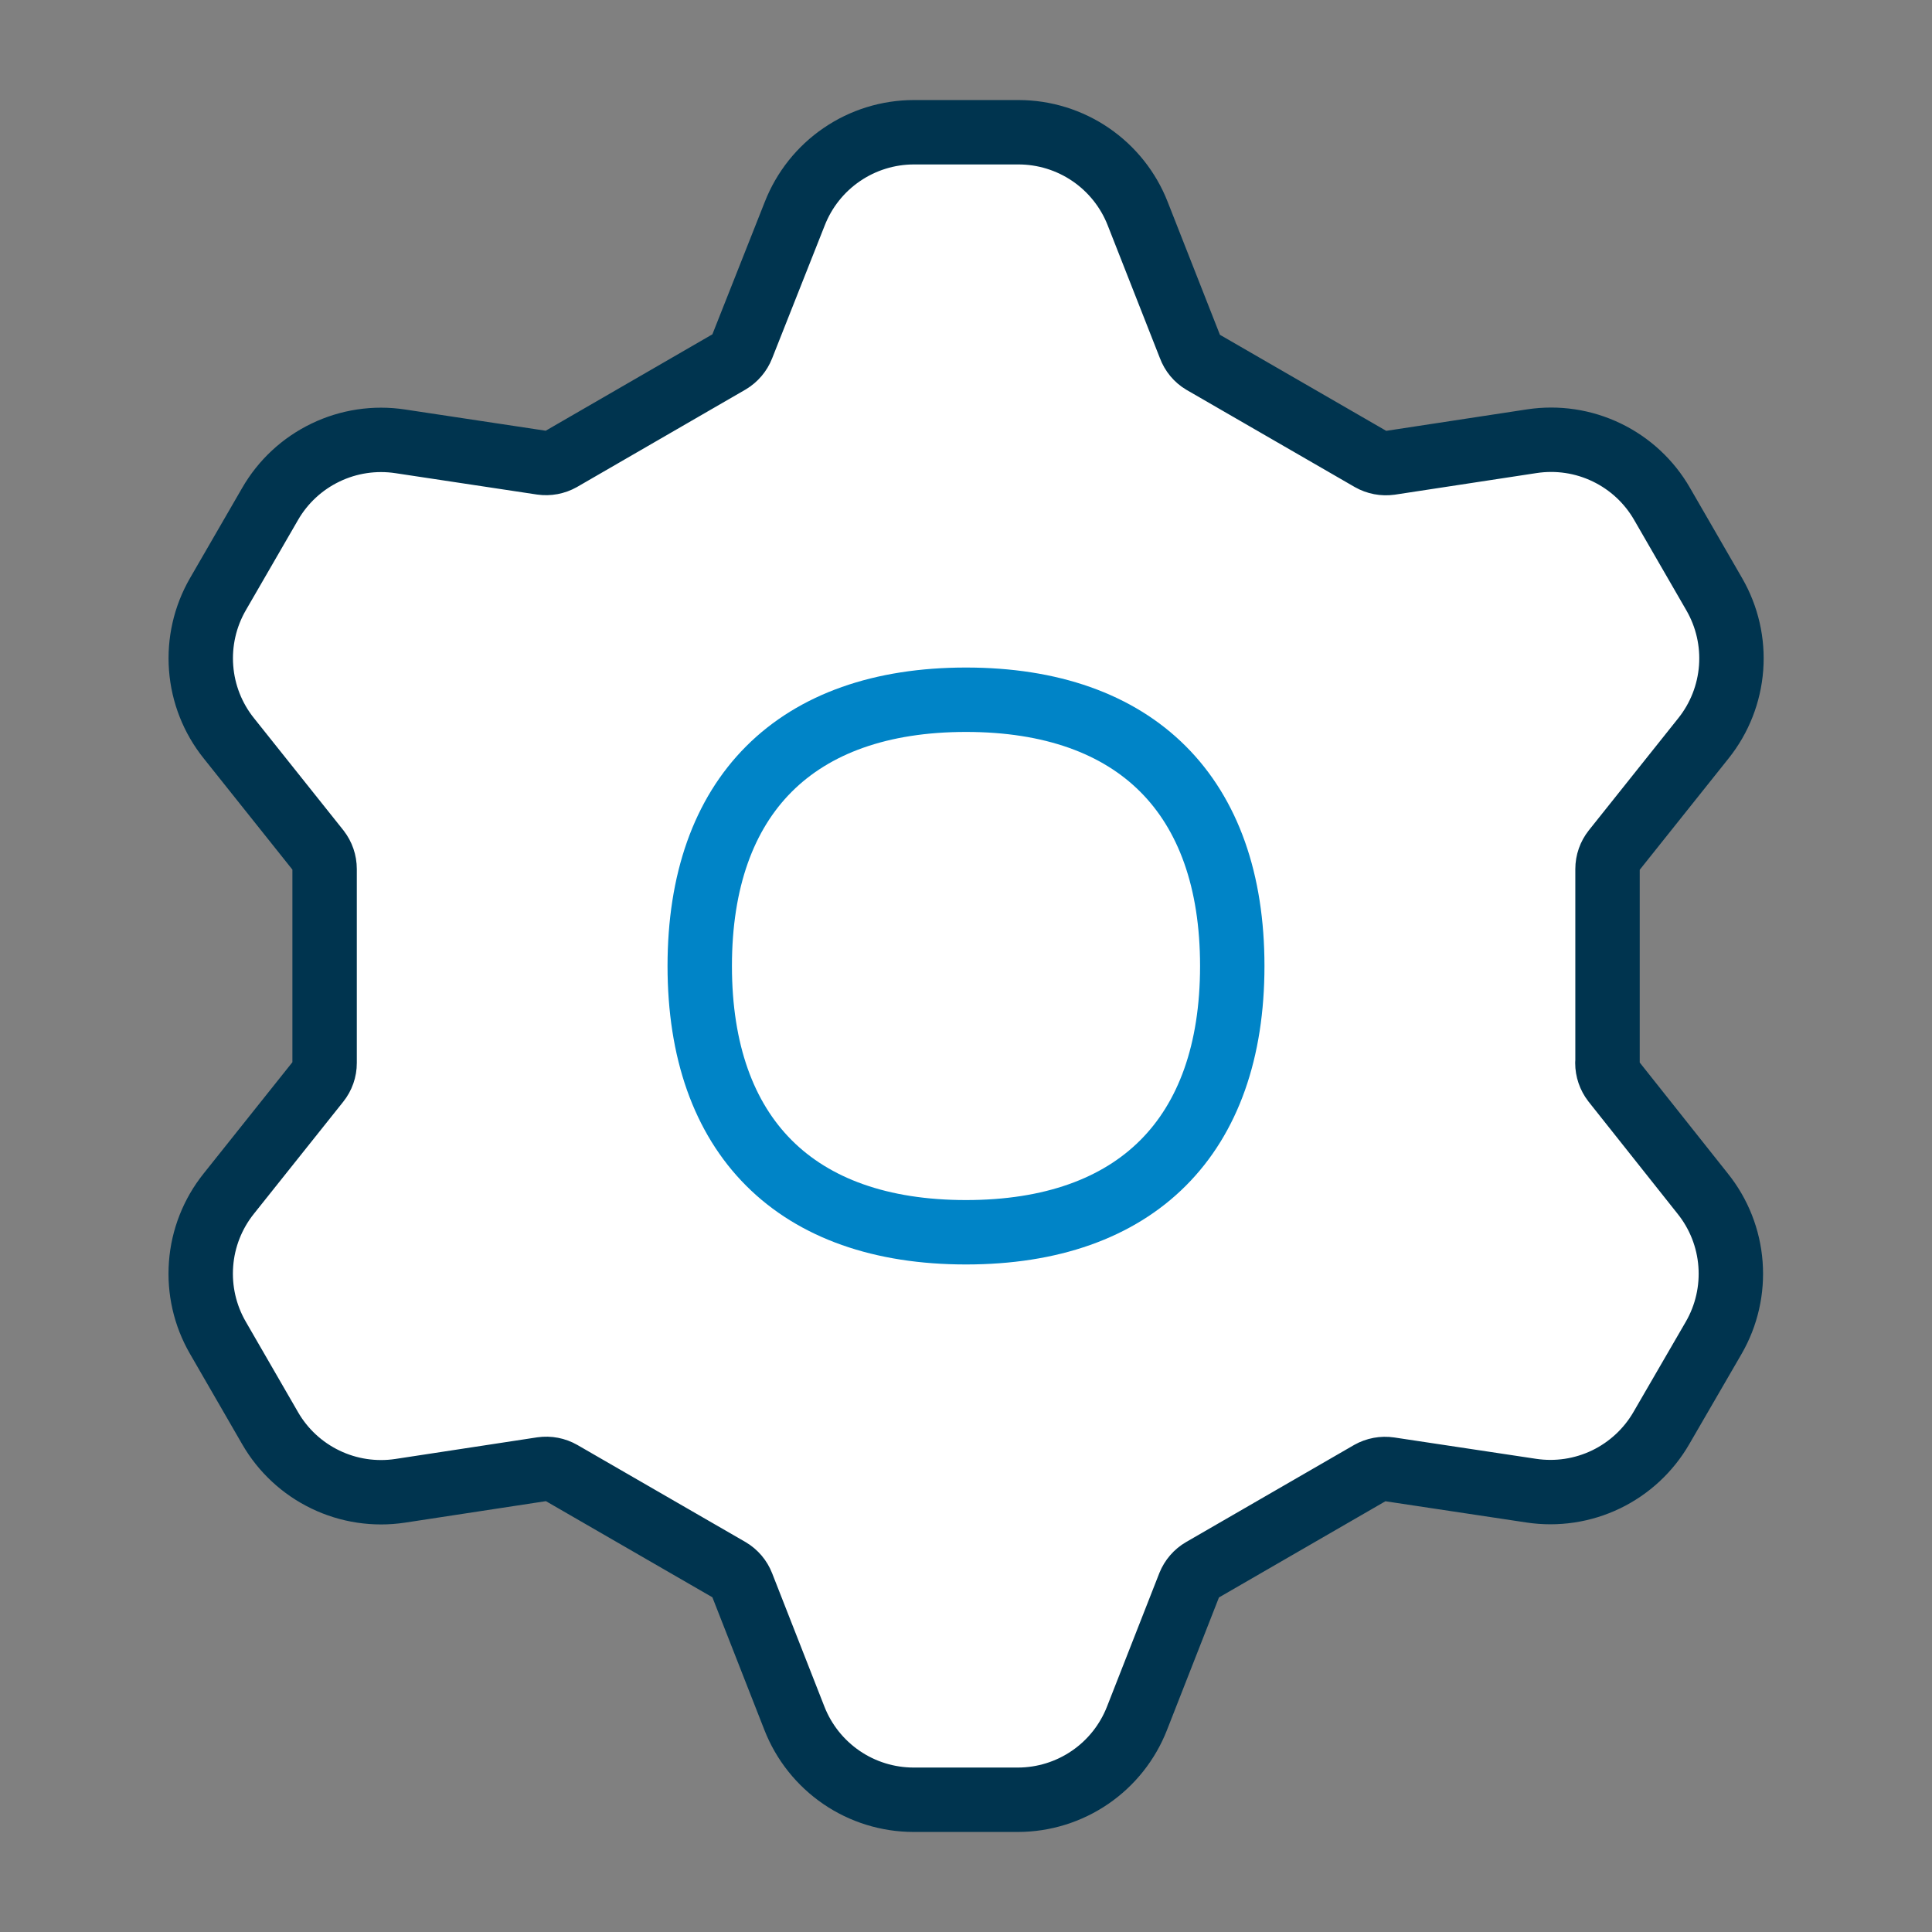
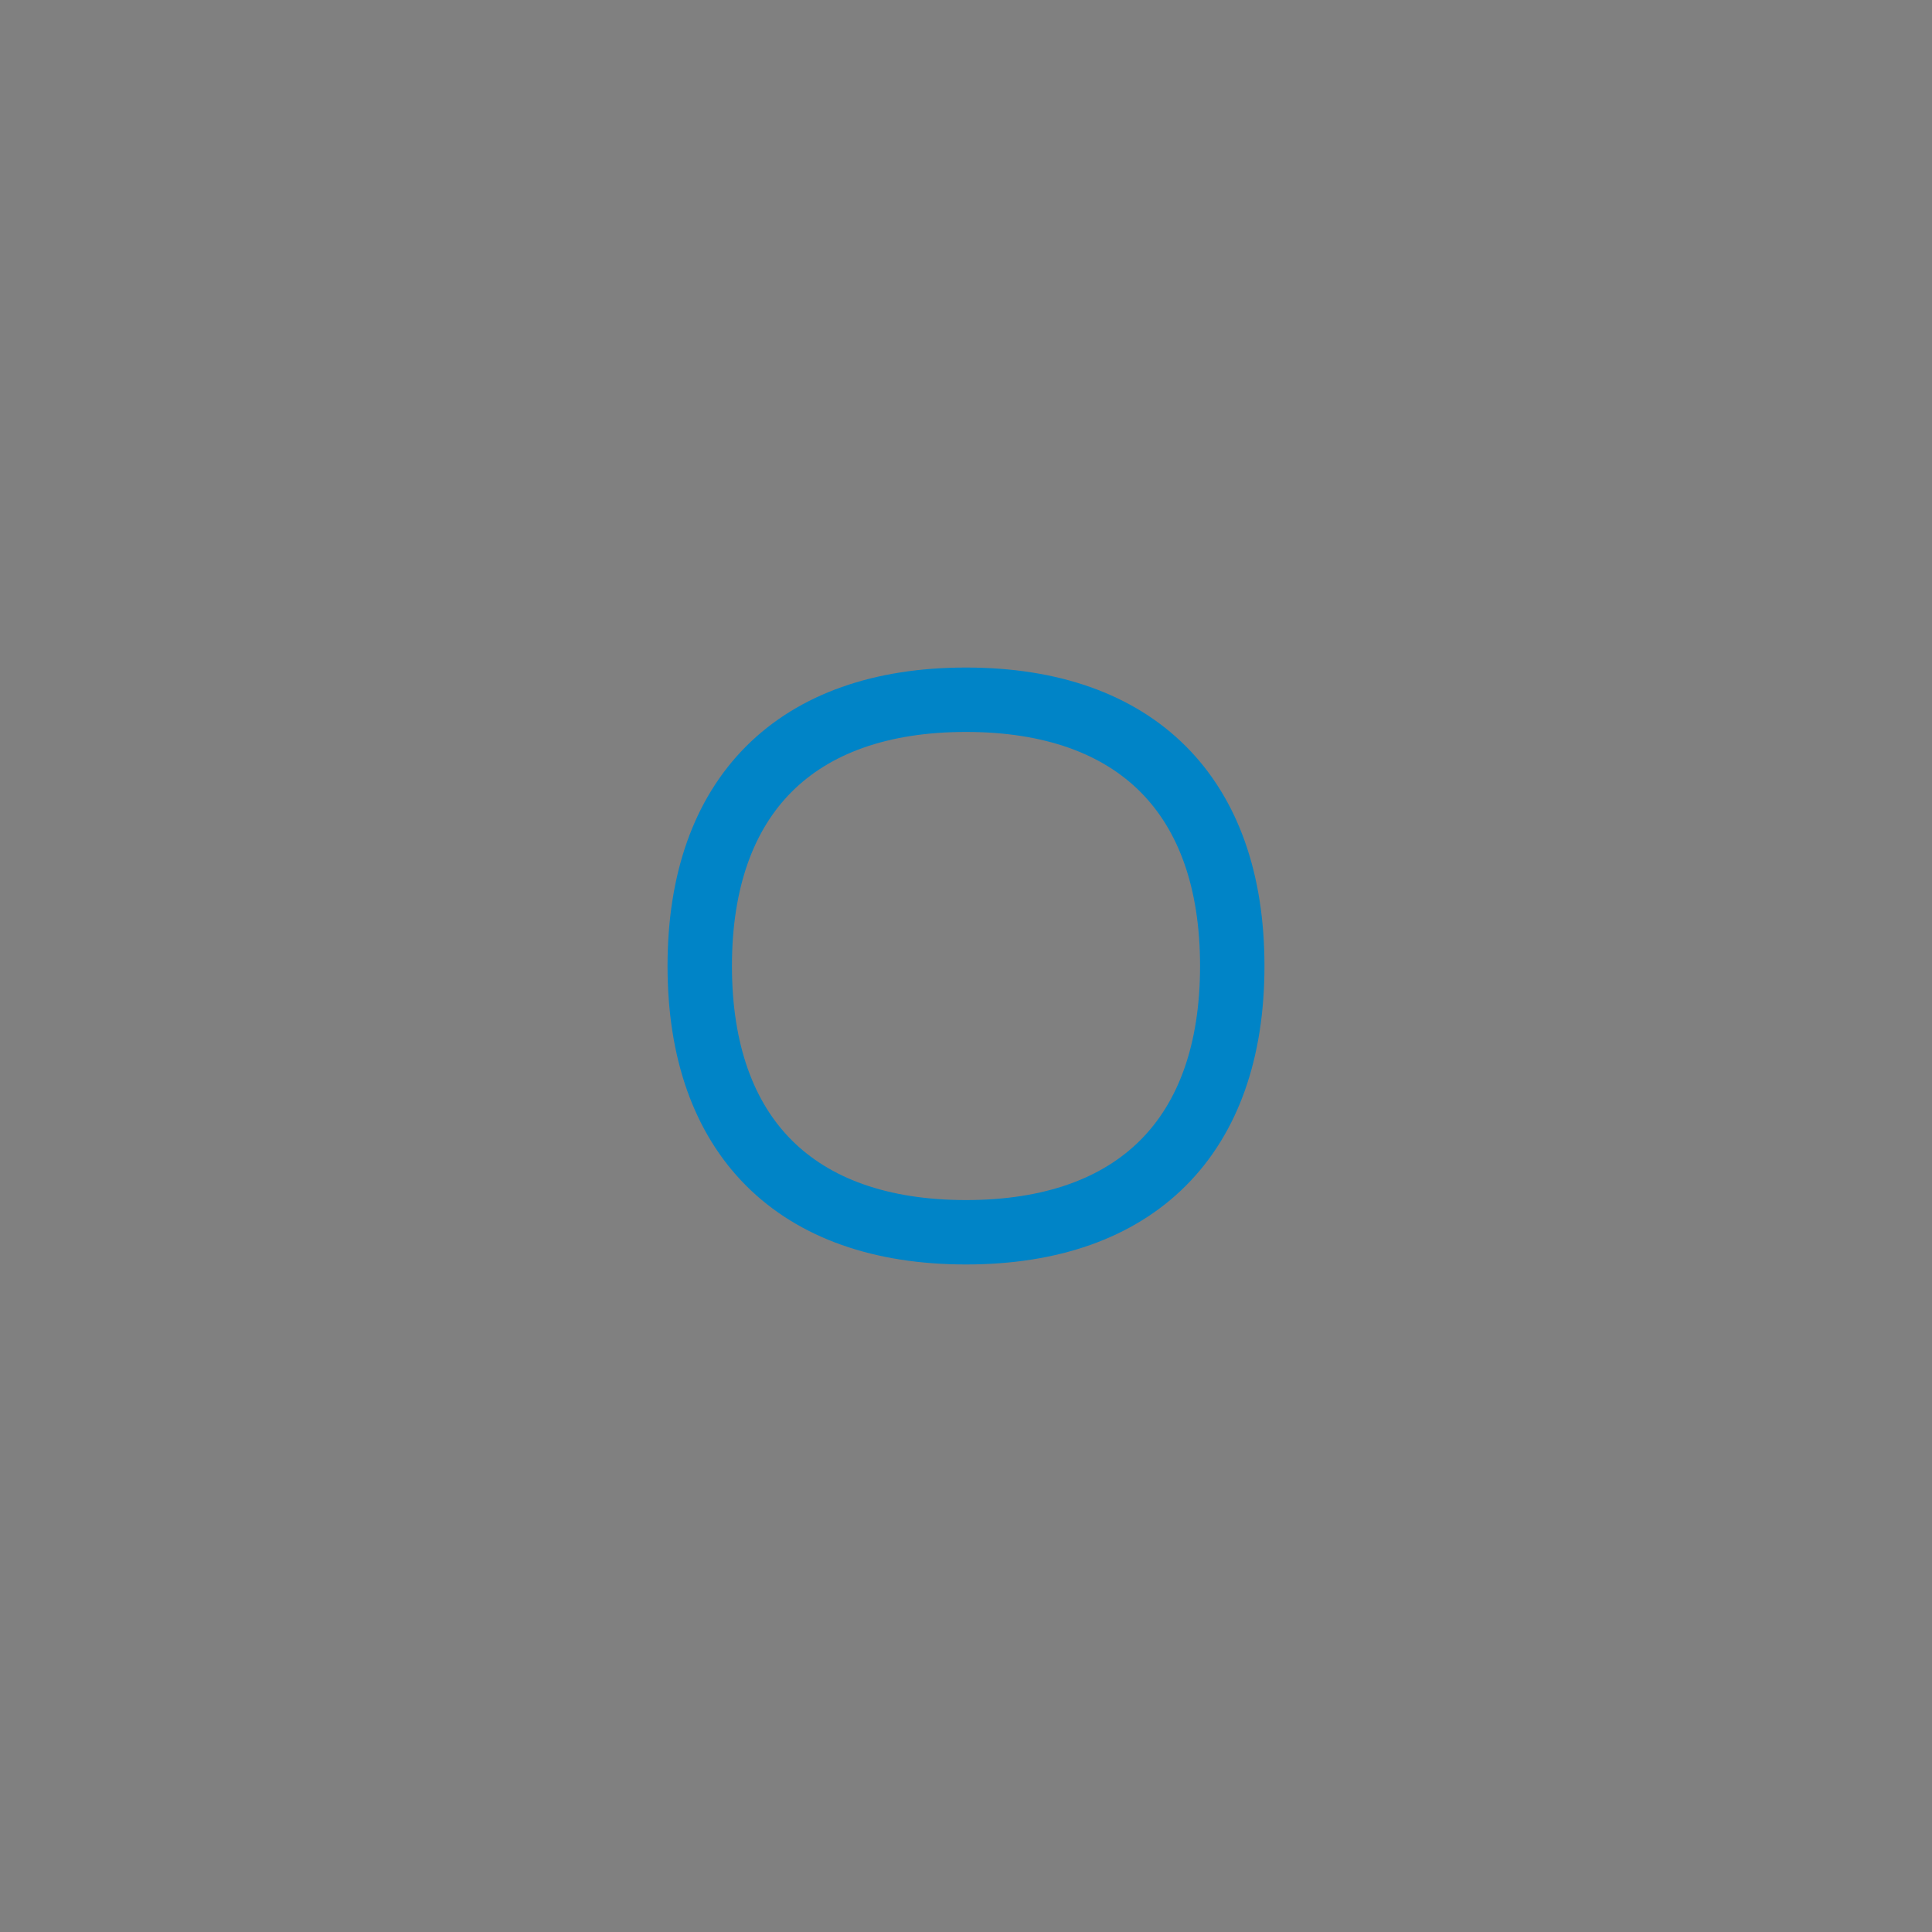
<svg xmlns="http://www.w3.org/2000/svg" width="60" height="60" viewBox="0 0 60 60" fill="none">
  <rect x="0" y="0" width="60" height="60" fill="#808080" stroke="none" />
-   <path d="M49.919 33.012C49.919 33.219 49.989 33.426 50.118 33.592L52.881 37.072C53.382 37.697 53.682 38.458 53.742 39.257C53.803 40.055 53.621 40.853 53.221 41.546L51.597 44.347C51.197 45.04 50.598 45.596 49.878 45.944C49.157 46.291 48.349 46.413 47.558 46.294L43.154 45.631C42.947 45.601 42.736 45.641 42.553 45.743L37.333 48.755C37.153 48.861 37.013 49.024 36.935 49.219L35.311 53.362C35.021 54.107 34.512 54.747 33.852 55.198C33.192 55.65 32.411 55.892 31.612 55.893H28.372C27.573 55.892 26.792 55.651 26.133 55.2C25.473 54.749 24.964 54.11 24.672 53.366L23.048 49.223C22.972 49.027 22.832 48.862 22.651 48.755L17.435 45.743C17.253 45.639 17.042 45.599 16.834 45.627L12.43 46.298C11.639 46.418 10.829 46.297 10.108 45.949C9.386 45.602 8.787 45.045 8.387 44.351L6.771 41.546C6.37 40.854 6.187 40.056 6.246 39.258C6.305 38.46 6.604 37.698 7.103 37.072L9.878 33.592C10.012 33.428 10.085 33.223 10.085 33.012V26.988C10.085 26.781 10.011 26.574 9.878 26.408L7.103 22.928C6.604 22.302 6.305 21.541 6.246 20.742C6.187 19.944 6.37 19.146 6.771 18.454L8.387 15.653C8.787 14.959 9.386 14.402 10.108 14.055C10.829 13.707 11.639 13.586 12.43 13.706L16.822 14.369C17.029 14.399 17.24 14.359 17.422 14.257L22.651 11.233C22.831 11.125 22.971 10.961 23.048 10.765L24.681 6.638C24.972 5.893 25.481 5.252 26.142 4.801C26.802 4.349 27.584 4.107 28.384 4.107H31.632C32.432 4.108 33.212 4.349 33.872 4.8C34.532 5.251 35.041 5.89 35.332 6.634L36.956 10.765C37.031 10.968 37.171 11.138 37.354 11.245L42.574 14.257C42.756 14.361 42.967 14.402 43.174 14.373L47.574 13.702C48.366 13.582 49.175 13.703 49.897 14.051C50.618 14.398 51.218 14.955 51.618 15.649L53.237 18.454C53.638 19.147 53.821 19.945 53.761 20.743C53.701 21.541 53.402 22.303 52.902 22.928L50.126 26.408C49.994 26.573 49.923 26.777 49.923 26.988V33.012H49.919Z" fill="white" />
-   <path d="M30 38.269C35.291 38.269 38.269 35.291 38.269 30C38.269 24.71 35.291 21.731 30 21.731C24.71 21.731 21.731 24.71 21.731 30C21.731 35.291 24.71 38.269 30 38.269Z" fill="white" />
-   <path d="M49.919 33.012C49.919 33.219 49.989 33.426 50.118 33.592L52.881 37.072C53.382 37.697 53.682 38.458 53.742 39.257C53.803 40.055 53.621 40.853 53.221 41.546L51.597 44.347C51.197 45.04 50.598 45.596 49.878 45.944C49.157 46.291 48.349 46.413 47.557 46.294L43.154 45.631C42.945 45.6 42.733 45.64 42.549 45.743L37.337 48.755C37.155 48.86 37.014 49.024 36.935 49.219L35.311 53.362C35.02 54.107 34.512 54.747 33.852 55.198C33.192 55.65 32.411 55.892 31.612 55.893H28.372C27.573 55.892 26.792 55.651 26.133 55.2C25.473 54.749 24.964 54.11 24.672 53.366L23.048 49.223C22.972 49.027 22.832 48.862 22.651 48.755L17.435 45.743C17.252 45.638 17.039 45.597 16.83 45.627L12.43 46.298C11.639 46.418 10.829 46.297 10.108 45.949C9.386 45.602 8.786 45.045 8.387 44.351L6.767 41.546C6.366 40.853 6.184 40.056 6.244 39.257C6.303 38.459 6.603 37.697 7.103 37.072L9.878 33.592C10.01 33.427 10.082 33.223 10.081 33.012V26.988C10.081 26.778 10.011 26.574 9.882 26.408L7.107 22.928C6.606 22.303 6.306 21.542 6.246 20.744C6.185 19.945 6.367 19.147 6.767 18.454L8.387 15.653C8.786 14.959 9.386 14.402 10.108 14.055C10.829 13.707 11.639 13.586 12.43 13.706L16.822 14.369C17.029 14.399 17.24 14.359 17.422 14.257L22.651 11.233C22.831 11.125 22.971 10.961 23.048 10.765L24.681 6.638C24.972 5.893 25.481 5.252 26.142 4.801C26.802 4.349 27.584 4.107 28.384 4.107H31.632C32.432 4.108 33.212 4.349 33.872 4.8C34.532 5.251 35.041 5.89 35.332 6.634L36.956 10.765C37.031 10.968 37.171 11.138 37.354 11.245L42.569 14.257C42.753 14.362 42.965 14.402 43.174 14.373L47.574 13.702C48.366 13.582 49.175 13.703 49.897 14.051C50.618 14.398 51.218 14.955 51.617 15.649L53.237 18.454C53.638 19.147 53.821 19.945 53.761 20.743C53.701 21.541 53.402 22.303 52.902 22.928L50.126 26.408C49.995 26.573 49.923 26.777 49.923 26.988V33.012H49.919Z" stroke="#00344F" stroke-width="2" stroke-linecap="round" stroke-linejoin="round" />
  <path d="M30 38.269C35.291 38.269 38.269 35.291 38.269 30C38.269 24.71 35.291 21.731 30 21.731C24.71 21.731 21.731 24.71 21.731 30C21.731 35.291 24.71 38.269 30 38.269Z" stroke="#0084C7" stroke-width="2" stroke-linecap="round" stroke-linejoin="round" />
</svg>